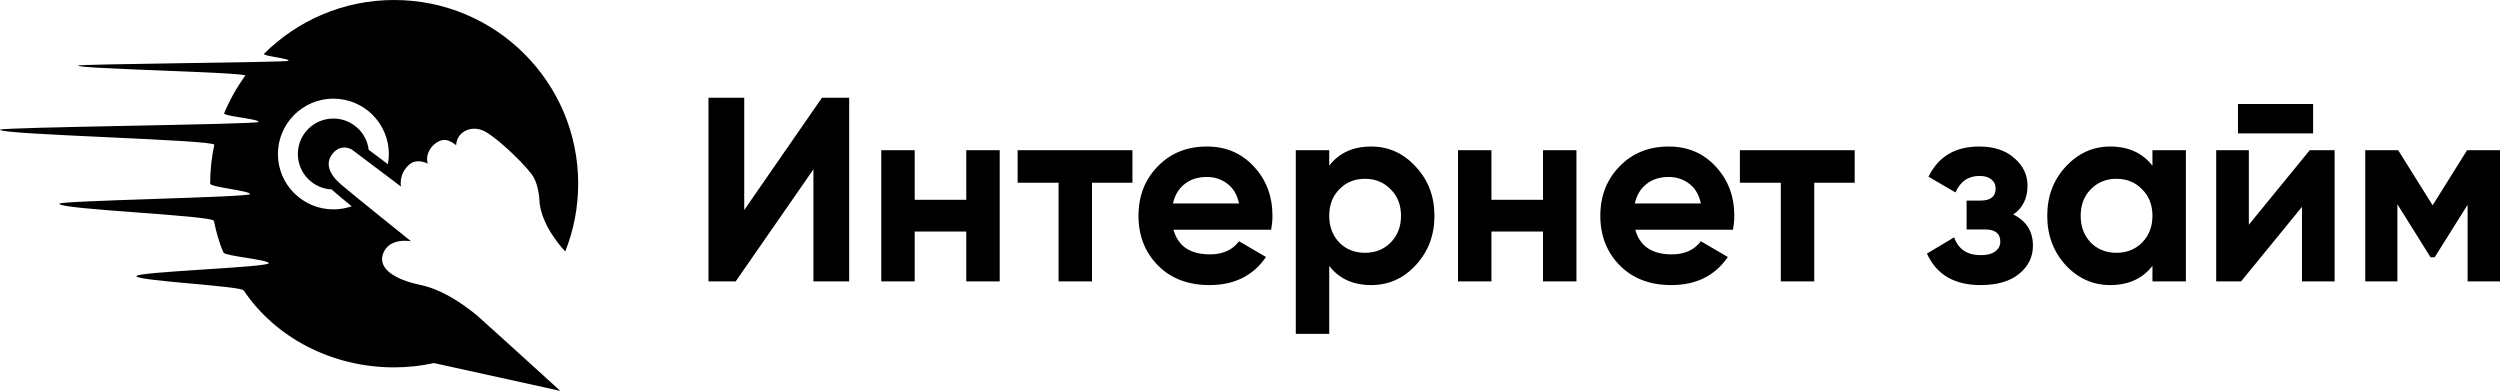
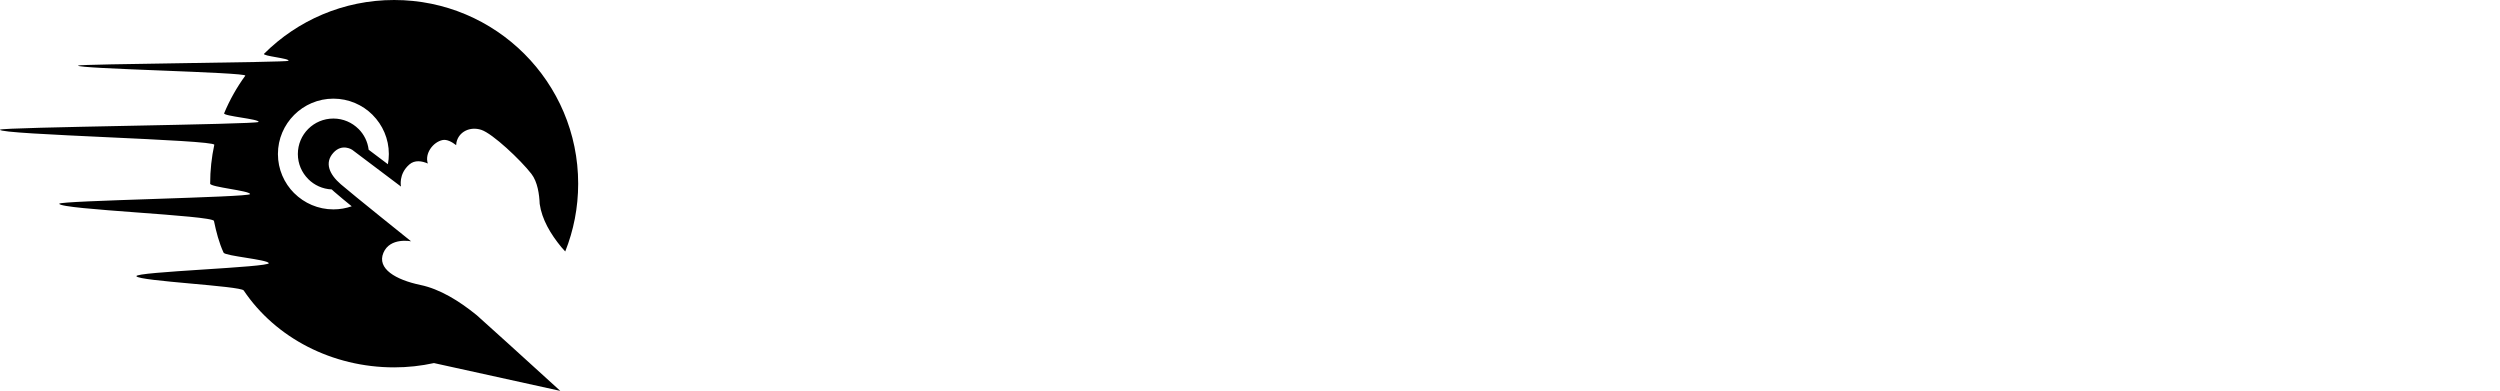
<svg xmlns="http://www.w3.org/2000/svg" width="307" height="48" viewBox="0 0 307 48" fill="none">
-   <path d="M99.888 34.556V20.797L90.341 34.556H87V12H91.391V25.791L100.938 12H104.279V34.556H99.888ZM118.658 18.444H122.764V34.556H118.658V28.433H112.326V34.556H108.221V18.444H112.326V24.534H118.658V18.444ZM139.063 18.444V22.44H134.098V34.556H129.993V22.44H124.965V18.444H139.063ZM144.102 28.208C144.654 30.227 146.149 31.237 148.589 31.237C150.159 31.237 151.347 30.7 152.153 29.626L155.463 31.559C153.893 33.857 151.58 35.007 148.525 35.007C145.895 35.007 143.784 34.201 142.193 32.59C140.602 30.979 139.806 28.949 139.806 26.5C139.806 24.073 140.591 22.053 142.161 20.442C143.731 18.81 145.746 17.993 148.207 17.993C150.541 17.993 152.461 18.81 153.967 20.442C155.494 22.075 156.258 24.094 156.258 26.5C156.258 27.037 156.205 27.606 156.099 28.208H144.102ZM144.038 24.986H152.153C151.92 23.89 151.432 23.074 150.689 22.537C149.968 22 149.141 21.731 148.207 21.731C147.104 21.731 146.192 22.021 145.47 22.601C144.749 23.16 144.272 23.954 144.038 24.986ZM168.384 17.993C170.527 17.993 172.351 18.82 173.858 20.474C175.385 22.107 176.149 24.116 176.149 26.5C176.149 28.884 175.385 30.904 173.858 32.558C172.351 34.19 170.527 35.007 168.384 35.007C166.157 35.007 164.438 34.223 163.229 32.654V41H159.124V18.444H163.229V20.346C164.438 18.777 166.157 17.993 168.384 17.993ZM164.47 29.787C165.297 30.624 166.348 31.043 167.62 31.043C168.893 31.043 169.943 30.624 170.771 29.787C171.619 28.927 172.044 27.832 172.044 26.5C172.044 25.168 171.619 24.083 170.771 23.246C169.943 22.386 168.893 21.957 167.62 21.957C166.348 21.957 165.297 22.386 164.47 23.246C163.643 24.083 163.229 25.168 163.229 26.5C163.229 27.832 163.643 28.927 164.47 29.787ZM189.481 18.444H193.587V34.556H189.481V28.433H183.149V34.556H179.044V18.444H183.149V24.534H189.481V18.444ZM200.816 28.208C201.368 30.227 202.864 31.237 205.303 31.237C206.873 31.237 208.062 30.7 208.867 29.626L212.177 31.559C210.607 33.857 208.294 35.007 205.239 35.007C202.609 35.007 200.498 34.201 198.907 32.59C197.316 30.979 196.52 28.949 196.52 26.5C196.52 24.073 197.306 22.053 198.875 20.442C200.445 18.81 202.461 17.993 204.921 17.993C207.255 17.993 209.175 18.81 210.681 20.442C212.209 22.075 212.972 24.094 212.972 26.5C212.972 27.037 212.92 27.606 212.813 28.208H200.816ZM200.753 24.986H208.867C208.634 23.89 208.146 23.074 207.403 22.537C206.682 22 205.855 21.731 204.921 21.731C203.818 21.731 202.907 22.021 202.185 22.601C201.464 23.16 200.986 23.954 200.753 24.986ZM227.755 18.444V22.44H222.79V34.556H218.685V22.44H213.657V18.444H227.755ZM247.227 26.339C248.839 27.134 249.645 28.412 249.645 30.173C249.645 31.548 249.083 32.697 247.959 33.621C246.834 34.545 245.254 35.007 243.217 35.007C239.992 35.007 237.797 33.718 236.63 31.14L239.971 29.142C240.481 30.603 241.572 31.333 243.249 31.333C244.013 31.333 244.596 31.183 244.999 30.882C245.423 30.581 245.636 30.173 245.636 29.658C245.636 28.67 245.009 28.176 243.758 28.176H241.499V24.631H243.217C244.447 24.631 245.063 24.137 245.063 23.149C245.063 22.676 244.882 22.3 244.522 22.021C244.161 21.742 243.684 21.602 243.09 21.602C241.711 21.602 240.724 22.279 240.131 23.632L236.821 21.699C238.03 19.229 240.099 17.993 243.026 17.993C244.85 17.993 246.293 18.466 247.354 19.411C248.436 20.335 248.977 21.463 248.977 22.794C248.977 24.363 248.393 25.544 247.227 26.339ZM264.321 18.444H268.426V34.556H264.321V32.654C263.09 34.223 261.362 35.007 259.134 35.007C257.012 35.007 255.188 34.19 253.661 32.558C252.154 30.904 251.402 28.884 251.402 26.5C251.402 24.116 252.154 22.107 253.661 20.474C255.188 18.82 257.012 17.993 259.134 17.993C261.362 17.993 263.09 18.777 264.321 20.346V18.444ZM256.748 29.787C257.575 30.624 258.625 31.043 259.898 31.043C261.171 31.043 262.221 30.624 263.049 29.787C263.897 28.927 264.321 27.832 264.321 26.5C264.321 25.168 263.897 24.083 263.049 23.246C262.221 22.386 261.171 21.957 259.898 21.957C258.625 21.957 257.575 22.386 256.748 23.246C255.92 24.083 255.507 25.168 255.507 26.5C255.507 27.832 255.92 28.927 256.748 29.787ZM274.822 16.382V12.773H284.05V16.382H274.822ZM283.637 18.444H286.691V34.556H282.682V25.404L275.204 34.556H272.149V18.444H276.158V27.596L283.637 18.444ZM307 18.444V34.556H303.022V25.147L298.981 31.591H298.472L294.398 25.082V34.556H290.452V18.444H294.494L298.726 25.211L302.959 18.444H307Z" fill="black" />
  <path fill-rule="evenodd" clip-rule="evenodd" d="M48.403 0C60.883 0 71 10.098 71 22.557C71 25.496 70.437 28.305 69.411 30.88C69.162 30.61 68.993 30.421 68.925 30.339C67.612 28.737 66.547 26.956 66.273 25.037C66.229 23.885 66.017 22.333 65.258 21.353C63.931 19.64 60.486 16.393 59.095 15.943C57.704 15.495 56.343 16.186 56.057 17.47C56.03 17.594 56.016 17.711 56.014 17.824C55.497 17.424 54.877 17.086 54.343 17.198C53.205 17.436 52.125 18.822 52.536 20.08C51.819 19.769 50.941 19.612 50.27 20.197C48.905 21.384 49.242 22.91 49.242 22.91L43.249 18.395C43.249 18.395 42.014 17.557 40.928 18.769C39.842 19.982 40.418 21.387 41.847 22.623C43.278 23.861 50.484 29.635 50.484 29.635C50.484 29.635 47.903 29.101 47.082 31.046C46.261 32.993 48.586 34.356 51.639 34.996C53.988 35.487 56.363 36.928 58.557 38.718C58.919 39.014 65.164 44.689 68.803 48L53.29 44.585C51.717 44.93 50.083 45.113 48.405 45.113C40.808 45.113 33.847 41.504 29.927 35.669C29.55 35.108 17.072 34.525 16.753 33.923C16.461 33.371 33.262 32.829 33.008 32.307C32.792 31.865 27.644 31.436 27.456 31.027C26.895 29.805 26.552 28.479 26.274 27.133C26.13 26.442 7.352 25.735 7.275 25.021C7.233 24.629 30.732 24.232 30.709 23.834C30.686 23.41 25.808 22.983 25.808 22.554C25.808 20.916 25.983 19.321 26.314 17.783C26.447 17.158 -0.185 16.537 0.001 15.928C0.098 15.607 31.641 15.288 31.753 14.973C31.881 14.615 27.379 14.259 27.524 13.91C28.209 12.264 29.084 10.717 30.12 9.294C30.431 8.868 9.251 8.452 9.59 8.05C9.756 7.854 35.244 7.659 35.417 7.47C35.684 7.172 32.147 6.882 32.43 6.599C36.518 2.522 42.166 0 48.403 0ZM40.938 12.114C42.818 12.114 44.522 12.875 45.755 14.105L45.753 14.108C46.986 15.341 47.75 17.041 47.75 18.913C47.75 19.342 47.709 19.761 47.633 20.168L45.271 18.388C45.152 17.393 44.7 16.502 44.029 15.833H44.024C43.235 15.046 42.143 14.557 40.94 14.557C39.736 14.557 38.641 15.043 37.855 15.828L37.849 15.833C37.064 16.617 36.576 17.706 36.576 18.912C36.576 20.119 37.065 21.204 37.855 21.991V21.996C38.595 22.737 39.609 23.21 40.735 23.262C40.836 23.358 40.939 23.455 41.047 23.546C41.745 24.151 42.465 24.744 43.191 25.332C42.486 25.577 41.728 25.712 40.941 25.712C39.065 25.712 37.362 24.949 36.126 23.718L36.124 23.721C34.892 22.489 34.129 20.79 34.129 18.913C34.129 17.037 34.892 15.343 36.124 14.11L36.126 14.108L36.129 14.105C37.364 12.874 39.066 12.114 40.941 12.114H40.938Z" fill="black" />
</svg>